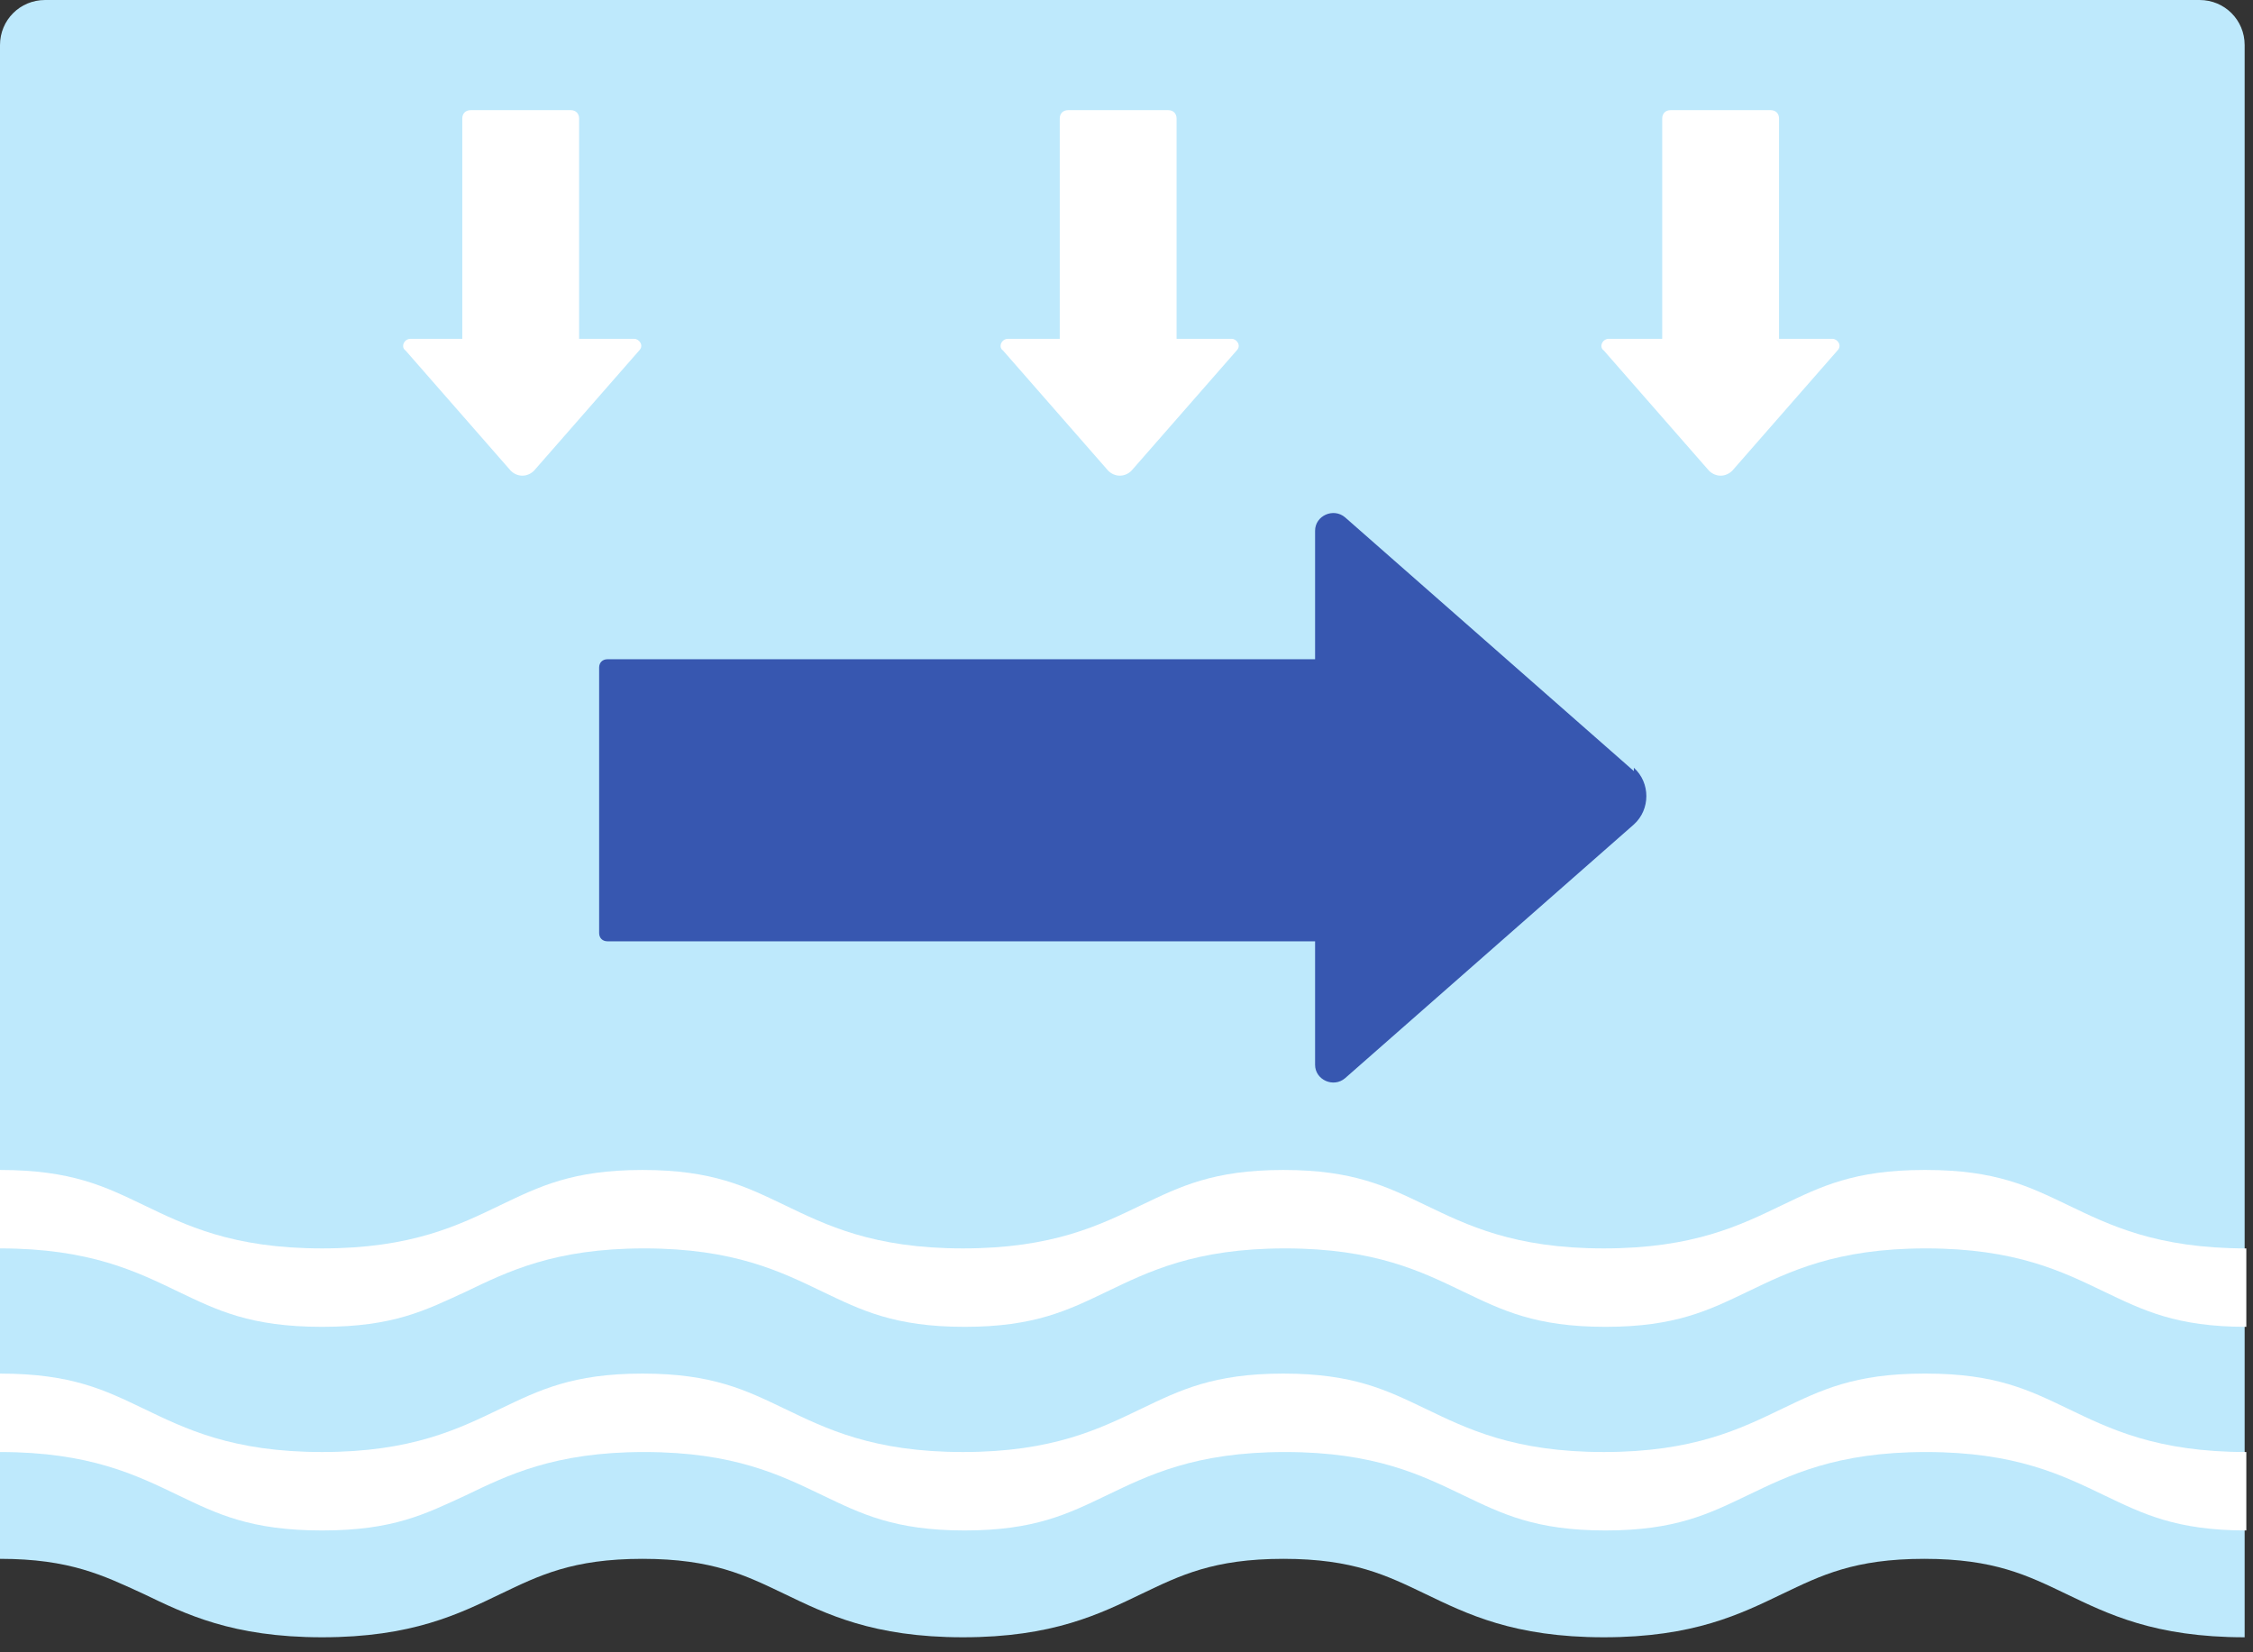
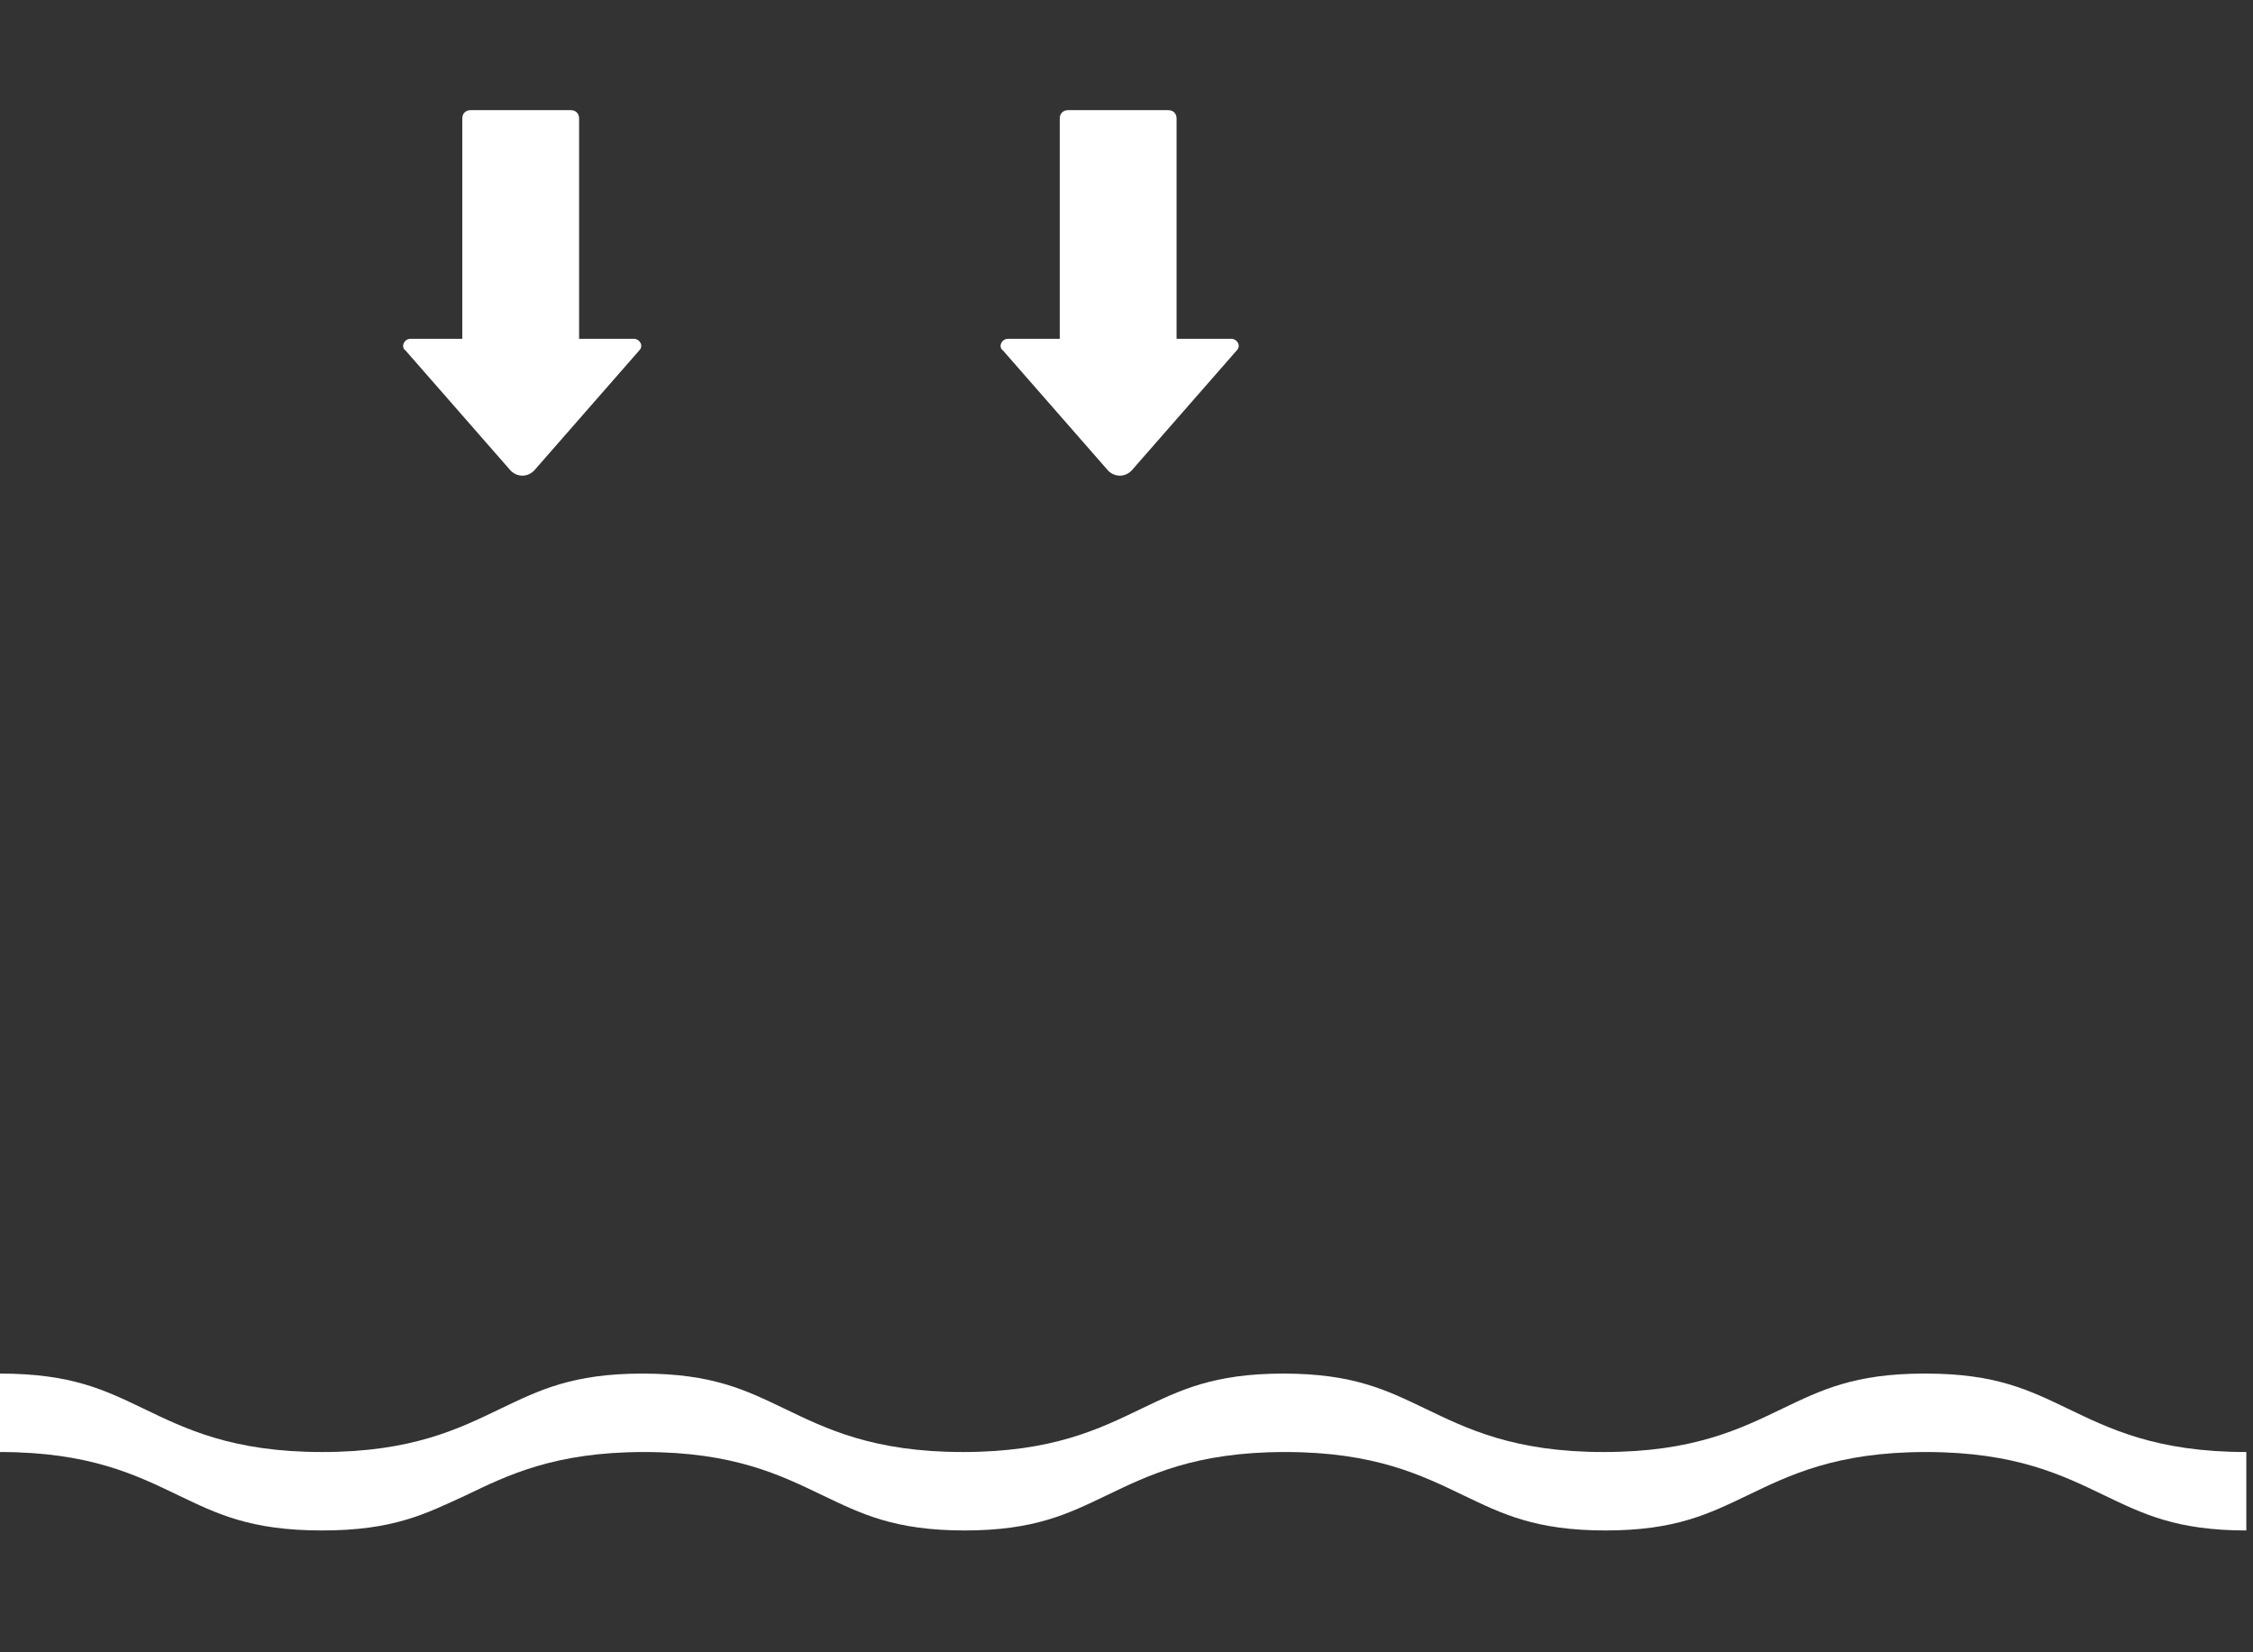
<svg xmlns="http://www.w3.org/2000/svg" id="_レイヤー_1" data-name="レイヤー 1" version="1.1" viewBox="0 0 135 99">
  <rect x="0" y="0" width="135" height="99" fill="#333333" stroke="none" />
  <defs>
    <style>
      .cls-1 {
        fill: #3757b0;
      }

      .cls-1, .cls-2, .cls-3 {
        stroke-width: 0px;
      }

      .cls-2 {
        fill: #bee9fc;
      }

      .cls-3 {
        fill: #fff;
      }
    </style>
  </defs>
-   <path class="cls-2" d="M0,93.4c4.2,0,6.2,1,8.6,2.1,2.5,1.2,5.3,2.6,10.7,2.6s8.2-1.4,10.7-2.6c2.3-1.1,4.3-2.1,8.5-2.1s6.2,1,8.5,2.1c2.5,1.2,5.3,2.6,10.7,2.6s8.2-1.4,10.7-2.6c2.3-1.1,4.3-2.1,8.5-2.1s6.2,1,8.5,2.1c2.5,1.2,5.3,2.6,10.7,2.6s8.2-1.4,10.7-2.6c2.3-1.1,4.3-2.1,8.5-2.1s6.2,1,8.5,2.1c2.5,1.2,5.3,2.6,10.7,2.6V2.7c0-1.5-1.2-2.7-2.7-2.7H2.7C1.2,0,0,1.2,0,2.7v90.7h0Z" />
  <path class="cls-3" d="M115.3,82.3c-4.2,0-6.2,1-8.5,2.1-2.5,1.2-5.3,2.6-10.7,2.6s-8.2-1.4-10.7-2.6c-2.3-1.1-4.3-2.1-8.5-2.1s-6.2,1-8.5,2.1c-2.5,1.2-5.3,2.6-10.7,2.6s-8.2-1.4-10.7-2.6c-2.3-1.1-4.3-2.1-8.5-2.1s-6.2,1-8.5,2.1c-2.5,1.2-5.3,2.6-10.7,2.6s-8.2-1.4-10.7-2.6c-2.3-1.1-4.3-2.1-8.6-2.1v4.7c5.4,0,8.2,1.4,10.7,2.6,2.3,1.1,4.3,2.1,8.6,2.1s6.2-1,8.6-2.1c2.5-1.2,5.3-2.6,10.7-2.6s8.2,1.4,10.7,2.6c2.3,1.1,4.3,2.1,8.5,2.1s6.2-1,8.5-2.1c2.5-1.2,5.3-2.6,10.7-2.6s8.2,1.4,10.7,2.6c2.3,1.1,4.3,2.1,8.5,2.1s6.2-1,8.5-2.1c2.5-1.2,5.3-2.6,10.7-2.6s8.2,1.4,10.7,2.6c2.3,1.1,4.3,2.1,8.5,2.1v-4.7c-5.4,0-8.2-1.4-10.7-2.6-2.3-1.1-4.3-2.1-8.5-2.1h0Z" />
-   <path class="cls-3" d="M115.3,70.1c-4.2,0-6.2,1-8.5,2.1-2.5,1.2-5.3,2.6-10.7,2.6s-8.2-1.4-10.7-2.6c-2.3-1.1-4.3-2.1-8.5-2.1s-6.2,1-8.5,2.1c-2.5,1.2-5.3,2.6-10.7,2.6s-8.2-1.4-10.7-2.6c-2.3-1.1-4.3-2.1-8.5-2.1s-6.2,1-8.5,2.1c-2.5,1.2-5.3,2.6-10.7,2.6s-8.2-1.4-10.7-2.6c-2.3-1.1-4.3-2.1-8.6-2.1v4.7c5.4,0,8.2,1.4,10.7,2.6,2.3,1.1,4.3,2.1,8.6,2.1s6.2-1,8.6-2.1c2.5-1.2,5.3-2.6,10.7-2.6s8.2,1.4,10.7,2.6c2.3,1.1,4.3,2.1,8.5,2.1s6.2-1,8.5-2.1c2.5-1.2,5.3-2.6,10.7-2.6s8.2,1.4,10.7,2.6c2.3,1.1,4.3,2.1,8.5,2.1s6.2-1,8.5-2.1c2.5-1.2,5.3-2.6,10.7-2.6s8.2,1.4,10.7,2.6c2.3,1.1,4.3,2.1,8.5,2.1v-4.7c-5.4,0-8.2-1.4-10.7-2.6-2.3-1.1-4.3-2.1-8.5-2.1h0Z" />
-   <path class="cls-1" d="M97.9,46.2l-17.3-15.2c-.7-.6-1.8-.1-1.8.8v7.7h-42.4c-.3,0-.5.2-.5.5v15.9c0,.3.2.5.5.5h42.4v7.4c0,.9,1.1,1.4,1.8.8l17.3-15.2c1-.9,1-2.5,0-3.4Z" />
  <path class="cls-3" d="M37.9,20.3h-3.2V7.1c0-.3-.2-.5-.5-.5h-6c-.3,0-.5.2-.5.5v13.2h-3.1c-.4,0-.6.5-.3.7l6.3,7.2c.4.4,1,.4,1.4,0l6.3-7.2c.3-.3,0-.7-.3-.7h0Z" />
  <path class="cls-3" d="M73.7,20.3h-3.2V7.1c0-.3-.2-.5-.5-.5h-6c-.3,0-.5.2-.5.5v13.2h-3.1c-.4,0-.6.5-.3.7l6.3,7.2c.4.4,1,.4,1.4,0l6.3-7.2c.3-.3,0-.7-.3-.7h0Z" />
-   <path class="cls-3" d="M109.7,20.3h-3.1V7.1c0-.3-.2-.5-.5-.5h-6c-.3,0-.5.2-.5.5v13.2h-3.2c-.4,0-.6.5-.3.7l6.3,7.2c.4.4,1,.4,1.4,0l6.3-7.2c.3-.3,0-.7-.3-.7h0Z" />
</svg>